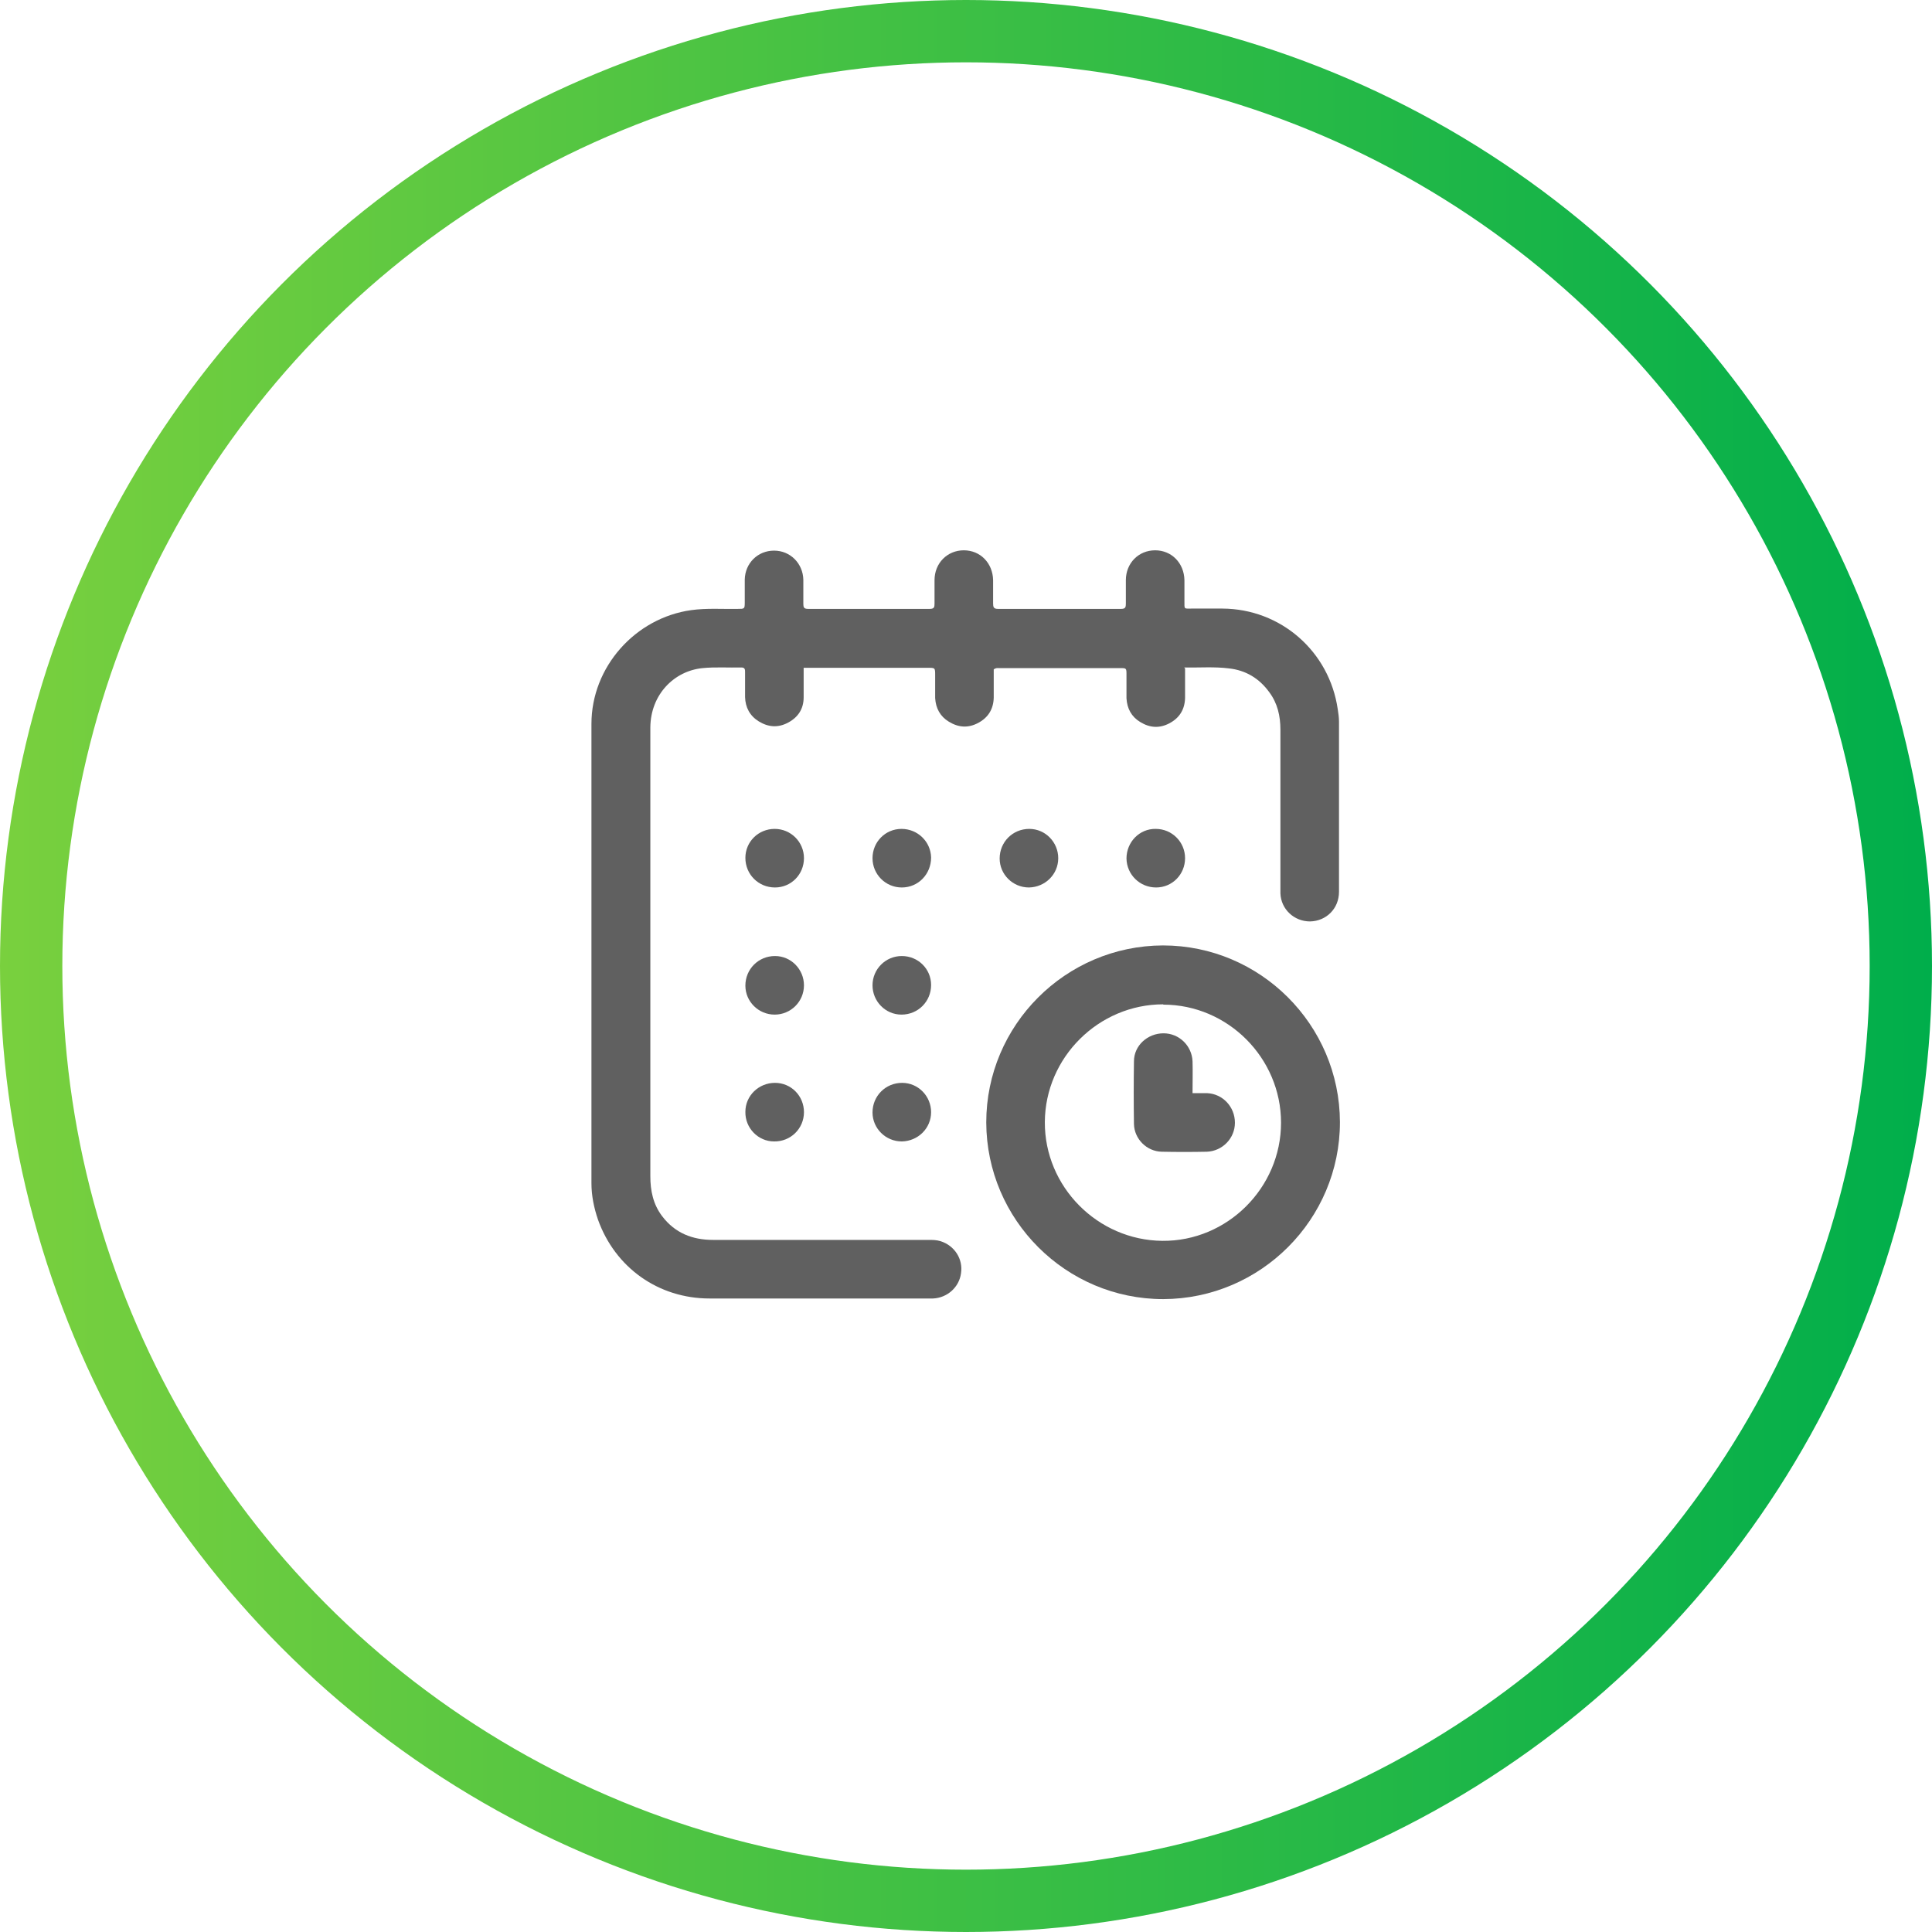
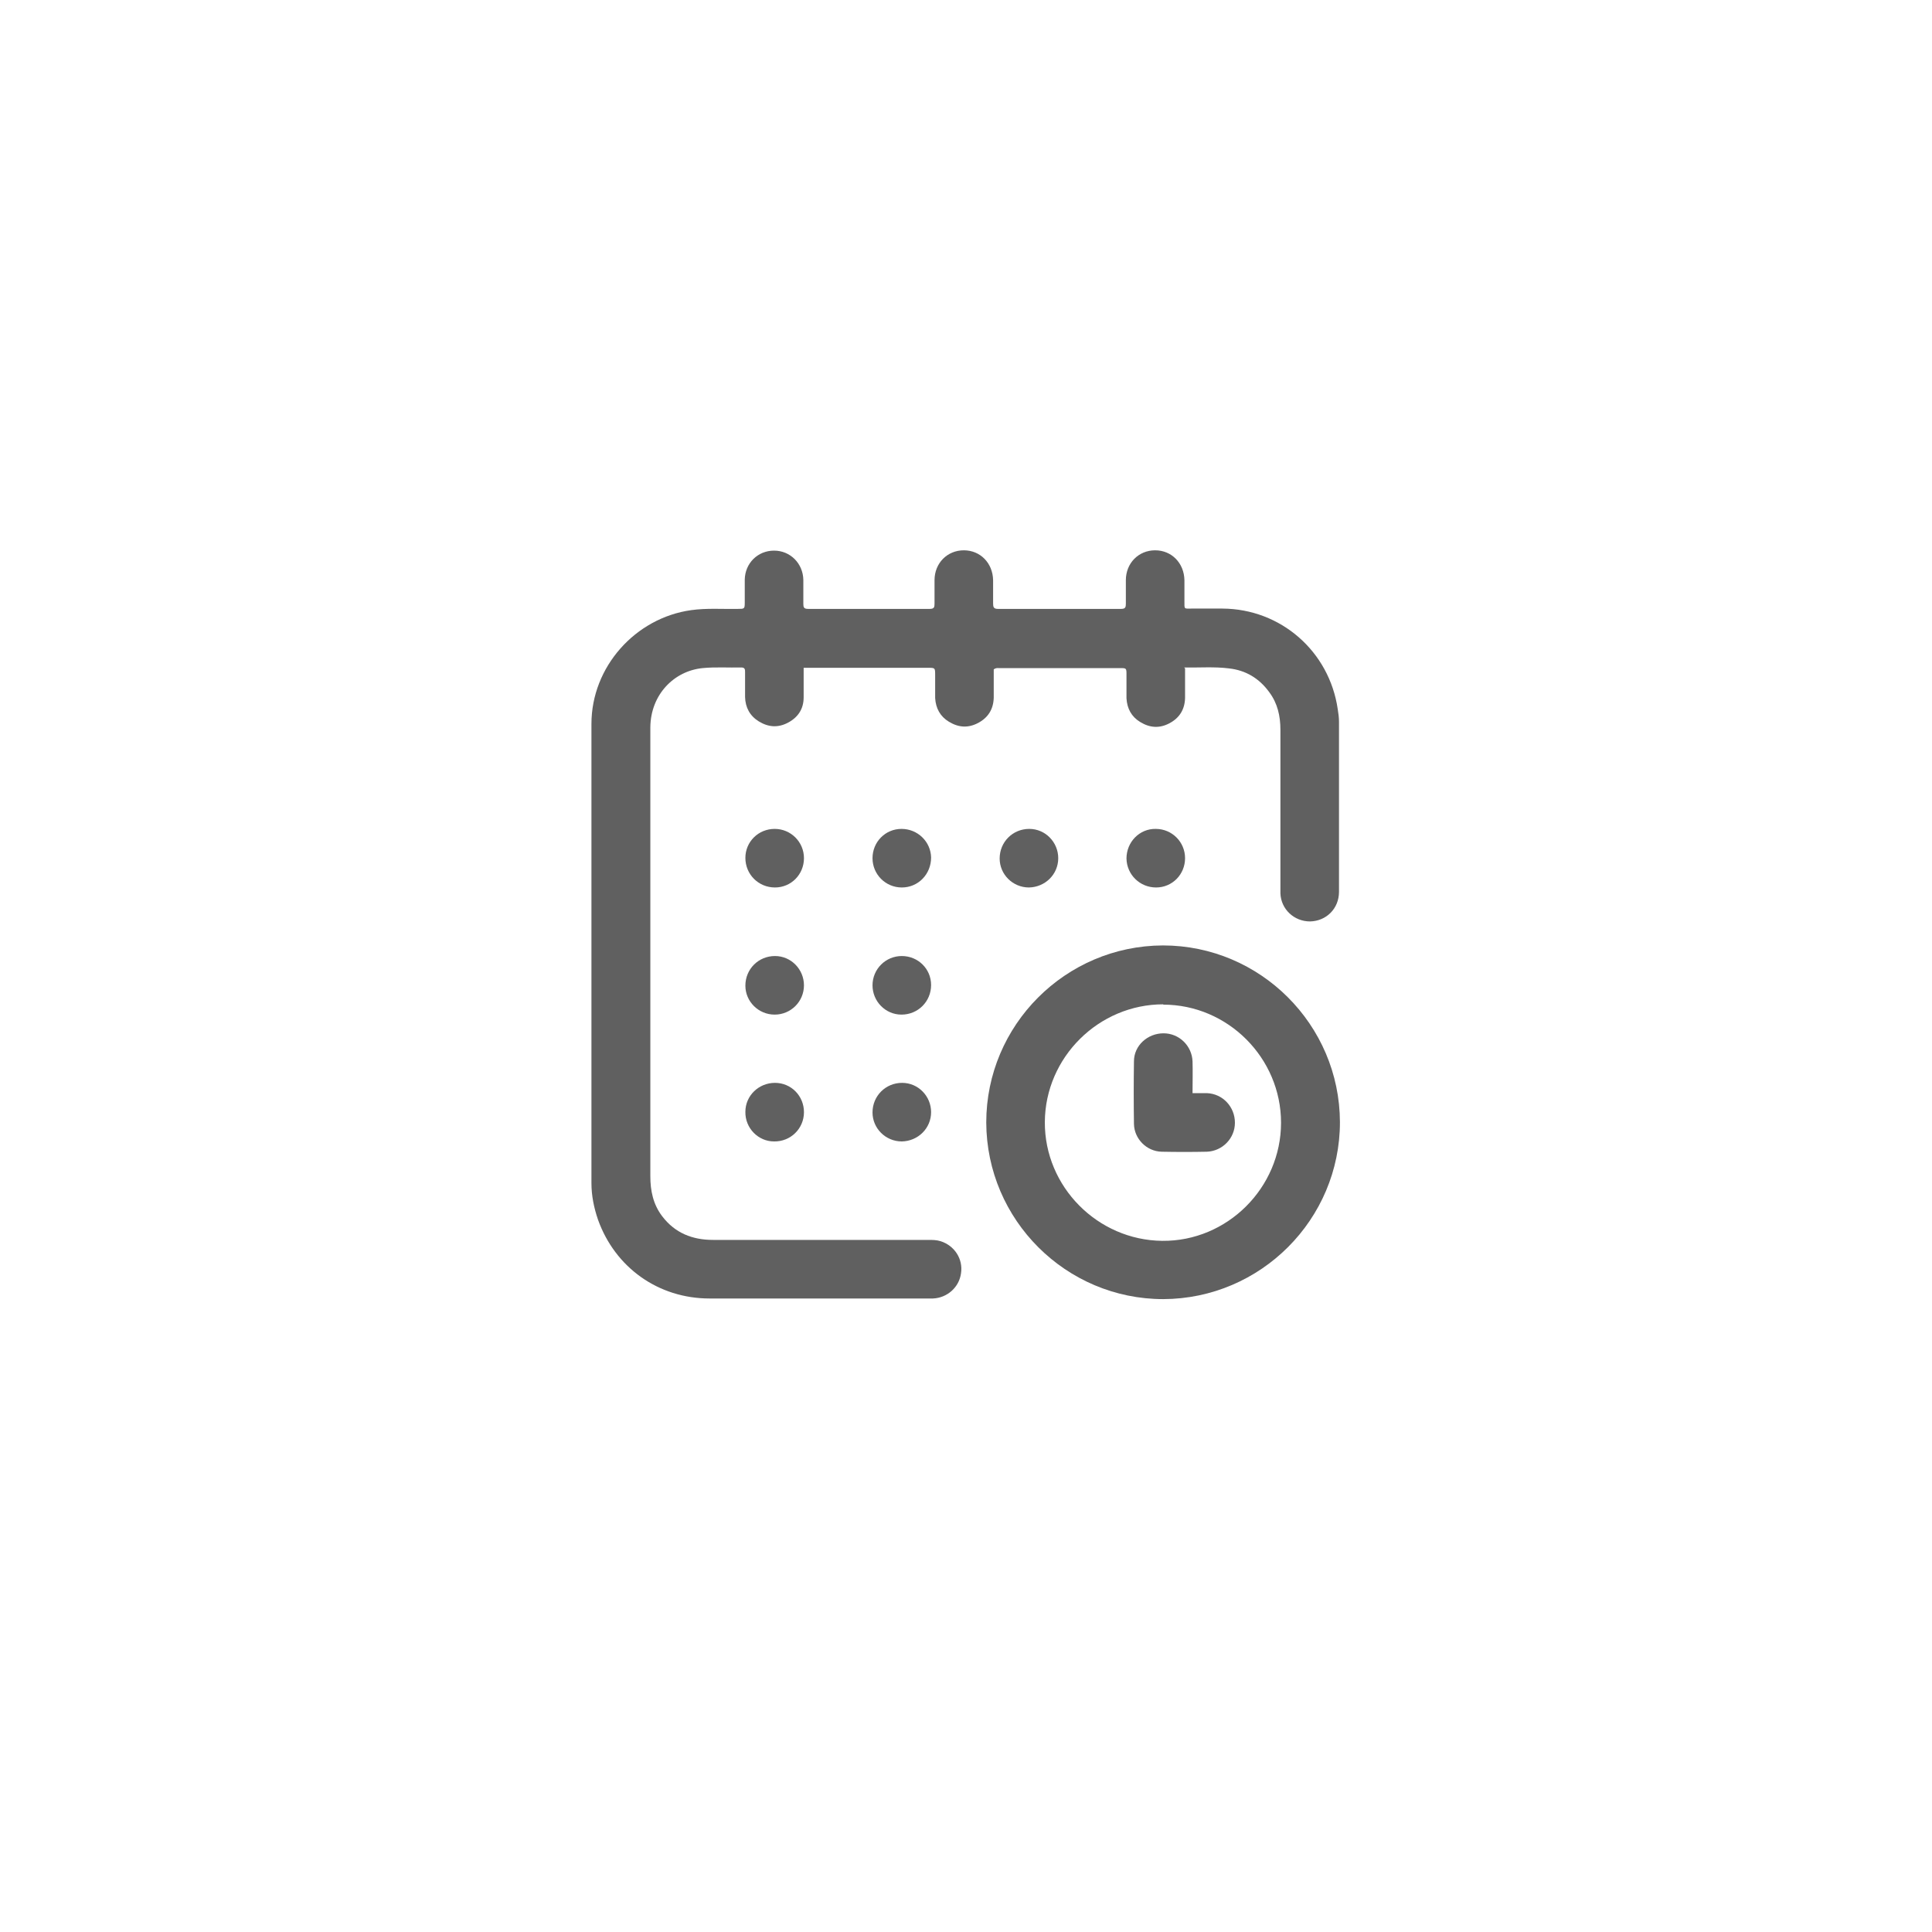
<svg xmlns="http://www.w3.org/2000/svg" id="Layer_2" width="62" height="62" viewBox="0 0 62 62">
  <defs>
    <style>.cls-1{fill:none;stroke:url(#New_Gradient_Swatch_7);stroke-miterlimit:10;stroke-width:2px;}.cls-2{fill:#606060;}</style>
    <linearGradient id="New_Gradient_Swatch_7" x1="0" y1="31" x2="62" y2="31" gradientUnits="userSpaceOnUse">
      <stop offset="0" stop-color="#79d03e" />
      <stop offset="1" stop-color="#00ae4b" />
    </linearGradient>
  </defs>
  <g id="Layer_1-2">
-     <circle class="cls-1" cx="31" cy="31" r="30" />
    <path class="cls-2" d="M38.03,21.45c0,.33,0,.64,0,.95-.01.37-.18.64-.5.81-.32.17-.63.15-.94-.04-.28-.17-.42-.43-.44-.76,0-.25,0-.5,0-.75,0-.22,0-.22-.21-.22-.88,0-1.76,0-2.65,0-.41,0-.83,0-1.24,0-.04,0-.09-.01-.16.04,0,.29,0,.6,0,.91-.01.37-.18.64-.5.81-.32.17-.63.15-.94-.04-.28-.17-.42-.43-.44-.76,0-.24,0-.48,0-.73,0-.24,0-.24-.24-.24-.87,0-1.73,0-2.6,0-.45,0-.9,0-1.38,0,0,.33,0,.64,0,.95,0,.37-.18.64-.5.81-.32.17-.63.15-.94-.04-.29-.18-.43-.45-.44-.78,0-.27,0-.53,0-.8,0-.08,0-.15-.12-.15-.41.01-.83-.02-1.24.02-.92.09-1.67.85-1.68,1.9,0,.04,0,.08,0,.12,0,4.76,0,9.53,0,14.29,0,.46.09.9.38,1.28.41.54.97.76,1.63.76,2.3,0,4.61,0,6.91,0,.13,0,.26,0,.39.04.45.14.73.57.66,1.03-.06.45-.44.79-.9.81-.05,0-.09,0-.14,0-2.34,0-4.69,0-7.03,0-1.64,0-3.03-.99-3.58-2.53-.13-.38-.21-.77-.21-1.17,0-4.91,0-9.82,0-14.74,0-1.83,1.41-3.4,3.2-3.65.5-.07,1-.03,1.5-.04.21,0,.22,0,.22-.21,0-.24,0-.48,0-.73.01-.53.42-.93.94-.93.52,0,.93.41.94.94,0,.26,0,.52,0,.77,0,.11.02.16.15.16,1.3,0,2.61,0,3.91,0,.14,0,.15-.06.15-.17,0-.25,0-.5,0-.75,0-.55.41-.96.94-.96.53,0,.93.41.94.96,0,.25,0,.5,0,.75,0,.11.02.17.15.17,1.32,0,2.64,0,3.96,0,.14,0,.15-.06.15-.17,0-.25,0-.5,0-.75,0-.55.41-.96.94-.96.53,0,.93.41.94.96,0,.23,0,.45,0,.68,0,.26-.02.23.24.23.33,0,.66,0,.98,0,1.87.01,3.43,1.37,3.7,3.23.02.13.04.26.04.4,0,1.82,0,3.64,0,5.46,0,.54-.41.94-.93.95-.51,0-.93-.39-.95-.9,0-.07,0-.14,0-.21,0-1.68,0-3.36,0-5.04,0-.44-.09-.85-.36-1.21-.32-.44-.75-.7-1.29-.76-.47-.06-.95-.02-1.44-.03Z" />
    <path class="cls-2" d="M37.33,41.69c-3.12,0-5.67-2.54-5.68-5.67,0-3.12,2.54-5.67,5.67-5.68,3.12,0,5.67,2.54,5.68,5.67,0,3.12-2.54,5.67-5.67,5.68ZM37.33,32.23c-2.07,0-3.79,1.7-3.8,3.78-.01,2.07,1.69,3.79,3.77,3.81,2.08.02,3.81-1.7,3.81-3.79,0-2.08-1.71-3.79-3.78-3.79Z" />
    <path class="cls-2" d="M25.8,27.54c0,.52-.41.94-.93.94-.53,0-.95-.42-.95-.95,0-.52.42-.93.94-.93.52,0,.94.42.94.94Z" />
    <path class="cls-2" d="M28.93,26.6c.52,0,.94.41.95.92,0,.53-.41.96-.94.96-.52,0-.94-.42-.94-.94,0-.52.41-.94.93-.94Z" />
    <path class="cls-2" d="M33.02,28.48c-.52,0-.94-.42-.94-.93,0-.53.42-.95.95-.95.52,0,.93.43.93.94,0,.52-.42.93-.94.94Z" />
    <path class="cls-2" d="M37.1,28.48c-.52,0-.94-.41-.95-.93,0-.53.42-.96.94-.95.52,0,.94.42.94.94,0,.52-.41.94-.93.94Z" />
    <path class="cls-2" d="M24.86,32.56c-.52,0-.94-.42-.94-.93,0-.53.42-.95.95-.95.52,0,.93.43.93.94,0,.52-.42.94-.94.94Z" />
    <path class="cls-2" d="M28.94,30.68c.52,0,.94.41.94.93,0,.53-.42.95-.95.95-.52,0-.93-.43-.93-.94,0-.52.42-.94.94-.94Z" />
    <path class="cls-2" d="M24.87,34.75c.52,0,.93.42.93.94,0,.53-.43.95-.96.94-.51,0-.93-.43-.92-.95,0-.52.43-.93.95-.93Z" />
    <path class="cls-2" d="M28.94,36.63c-.52,0-.94-.42-.94-.93,0-.53.42-.95.95-.95.52,0,.93.43.93.94,0,.52-.42.93-.94.94Z" />
    <path class="cls-2" d="M38.27,35.08c.18,0,.32,0,.46,0,.51.02.9.44.9.95,0,.5-.4.91-.9.93-.48.01-.97.01-1.45,0-.48-.01-.88-.41-.89-.89-.01-.67-.01-1.34,0-2.01,0-.51.44-.9.95-.9.5,0,.91.4.93.9.01.33,0,.67,0,1.02Z" />
  </g>
</svg>